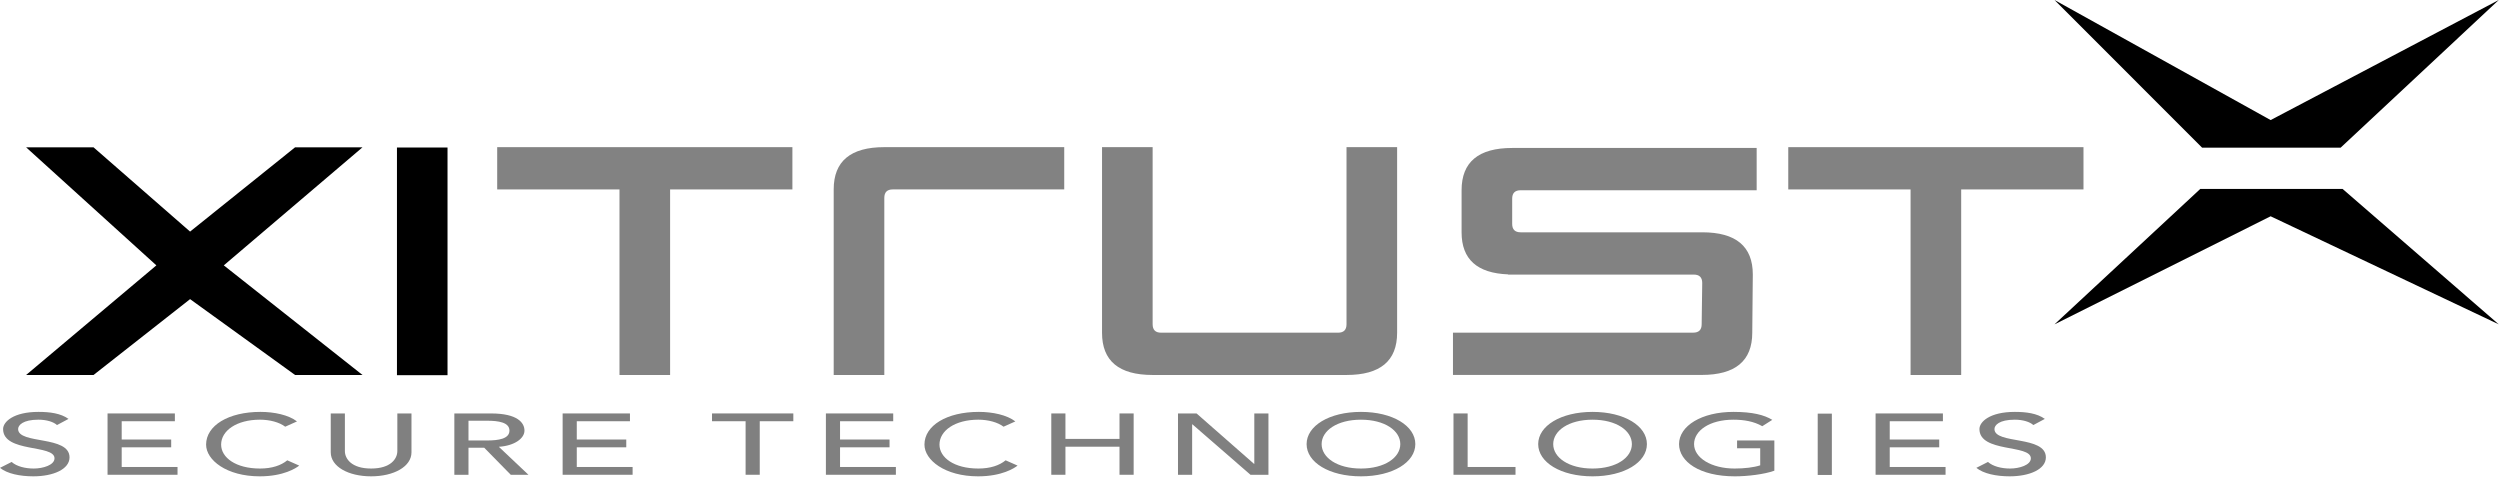
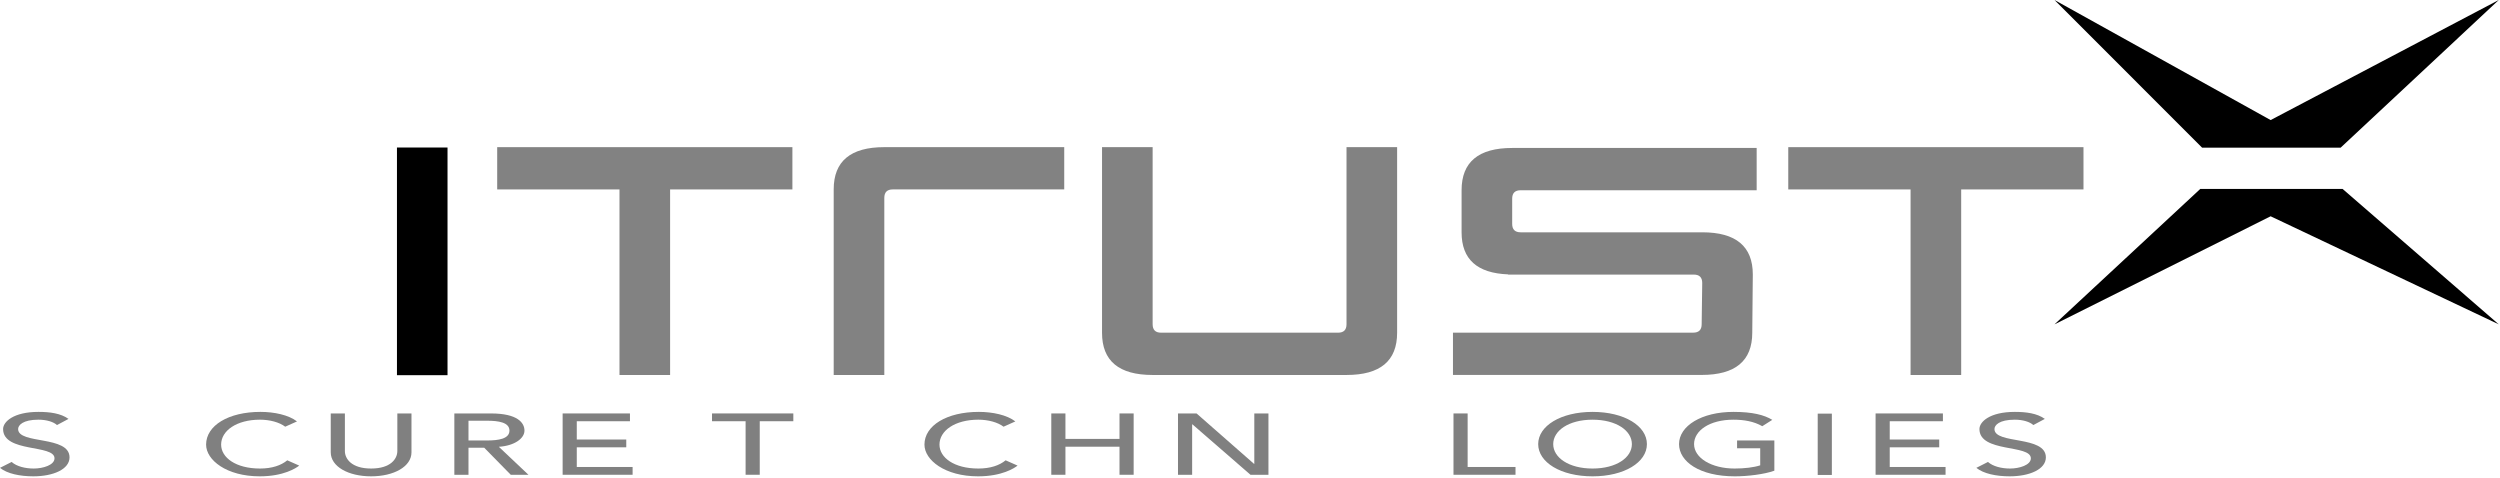
<svg xmlns="http://www.w3.org/2000/svg" width="100%" height="100%" viewBox="0 0 1202 230" version="1.1" xml:space="preserve" style="fill-rule:evenodd;clip-rule:evenodd;stroke-linejoin:round;stroke-miterlimit:2;">
  <g transform="matrix(1,0,0,1,-285.35,-2223.4)">
    <g transform="matrix(4.167,0,0,4.167,290.946,2428.35)">
      <path d="M0,4.117C0.578,4.637 1.581,4.877 2.55,4.877C3.621,4.877 4.946,4.477 4.946,3.697C4.946,2.068 -0.986,3.078 -0.986,0.319C-0.986,-0.51 0.204,-1.659 3.094,-1.659C4.402,-1.659 5.661,-1.499 6.562,-0.85L5.235,-0.141C4.828,-0.51 4.029,-0.76 3.094,-0.76C1.292,-0.76 0.748,-0.12 0.748,0.319C0.748,2.108 6.68,1.039 6.68,3.588C6.68,4.957 4.811,5.776 2.499,5.776C0.952,5.776 -0.527,5.467 -1.343,4.797L0,4.117Z" style="fill:rgb(128,128,128);fill-rule:nonzero;" />
    </g>
    <g transform="matrix(4.167,0,0,4.167,337.059,2451.67)">
-       <path d="M0,-7.076L7.768,-7.076L7.768,-6.177L1.632,-6.177L1.632,-4.067L7.343,-4.067L7.343,-3.168L1.632,-3.168L1.632,-0.899L8.074,-0.899L8.074,0L0,0L0,-7.076Z" style="fill:rgb(128,128,128);fill-rule:nonzero;" />
-     </g>
+       </g>
    <g transform="matrix(4.167,0,0,4.167,422.48,2445.3)">
      <path d="M0,-4.018C-0.68,-4.538 -1.802,-4.828 -2.906,-4.828C-5.609,-4.828 -7.394,-3.558 -7.394,-1.95C-7.394,-0.46 -5.711,0.809 -2.906,0.809C-1.53,0.809 -0.476,0.45 0.238,-0.14L1.615,0.469C1.258,0.759 -0.187,1.709 -2.94,1.709C-6.765,1.709 -9.128,-0.17 -9.128,-1.95C-9.128,-4.148 -6.561,-5.727 -2.855,-5.727C-1.274,-5.727 0.391,-5.377 1.36,-4.627L0,-4.018Z" style="fill:rgb(128,128,128);fill-rule:nonzero;" />
    </g>
    <g transform="matrix(4.167,0,0,4.167,451.171,2452.42)">
      <path d="M0,-7.256L0,-2.918C0,-2.039 0.748,-0.9 3.026,-0.9C5.304,-0.9 6.052,-2.039 6.052,-2.918L6.052,-7.256L7.684,-7.256L7.684,-2.769C7.684,-1.129 5.661,0 3.026,0C0.391,0 -1.632,-1.129 -1.632,-2.769L-1.632,-7.256L0,-7.256Z" style="fill:rgb(128,128,128);fill-rule:nonzero;" />
    </g>
    <g transform="matrix(4.167,0,0,4.167,510.6,2438.68)">
      <path d="M0,-0.84L2.142,-0.84C3.434,-0.84 4.726,-1.02 4.726,-1.98C4.726,-2.939 3.434,-3.118 2.142,-3.118L0,-3.118L0,-0.84ZM-1.632,-3.958L2.601,-3.958C5.677,-3.958 6.459,-2.868 6.459,-1.98C6.459,-1.079 5.32,-0.231 3.501,-0.111L6.918,3.118L4.878,3.118L1.819,0L0,0L0,3.118L-1.632,3.118L-1.632,-3.958Z" style="fill:rgb(128,128,128);fill-rule:nonzero;" />
    </g>
    <g transform="matrix(4.167,0,0,4.167,555.863,2451.67)">
      <path d="M0,-7.076L7.768,-7.076L7.768,-6.177L1.632,-6.177L1.632,-4.067L7.343,-4.067L7.343,-3.168L1.632,-3.168L1.632,-0.899L8.074,-0.899L8.074,0L0,0L0,-7.076Z" style="fill:rgb(128,128,128);fill-rule:nonzero;" />
    </g>
    <g transform="matrix(4.167,0,0,4.167,643.834,2447.92)">
      <path d="M0,-5.278L-3.875,-5.278L-3.875,-6.177L5.507,-6.177L5.507,-5.278L1.632,-5.278L1.632,0.899L0,0.899L0,-5.278Z" style="fill:rgb(128,128,128);fill-rule:nonzero;" />
    </g>
    <g transform="matrix(4.167,0,0,4.167,682.442,2451.67)">
-       <path d="M0,-7.076L7.768,-7.076L7.768,-6.177L1.632,-6.177L1.632,-4.067L7.343,-4.067L7.343,-3.168L1.632,-3.168L1.632,-0.899L8.074,-0.899L8.074,0L0,0L0,-7.076Z" style="fill:rgb(128,128,128);fill-rule:nonzero;" />
-     </g>
+       </g>
    <g transform="matrix(4.167,0,0,4.167,767.863,2445.3)">
      <path d="M0,-4.018C-0.68,-4.538 -1.802,-4.828 -2.907,-4.828C-5.61,-4.828 -7.395,-3.558 -7.395,-1.95C-7.395,-0.46 -5.712,0.809 -2.907,0.809C-1.53,0.809 -0.476,0.45 0.238,-0.14L1.615,0.469C1.258,0.759 -0.187,1.709 -2.941,1.709C-6.766,1.709 -9.128,-0.17 -9.128,-1.95C-9.128,-4.148 -6.562,-5.727 -2.856,-5.727C-1.275,-5.727 0.391,-5.377 1.359,-4.627L0,-4.018Z" style="fill:rgb(128,128,128);fill-rule:nonzero;" />
    </g>
    <g transform="matrix(4.167,0,0,4.167,790.813,2451.67)">
      <path d="M0,-7.076L1.632,-7.076L1.632,-4.138L7.87,-4.138L7.87,-7.076L9.502,-7.076L9.502,0L7.87,0L7.87,-3.238L1.632,-3.238L1.632,0L0,0L0,-7.076Z" style="fill:rgb(128,128,128);fill-rule:nonzero;" />
    </g>
    <g transform="matrix(4.167,0,0,4.167,851.73,2451.67)">
      <path d="M0,-7.076L2.142,-7.076L8.771,-1.26L8.805,-1.26L8.805,-7.076L10.437,-7.076L10.437,0L8.363,0L1.666,-5.816L1.632,-5.816L1.632,0L0,0L0,-7.076Z" style="fill:rgb(128,128,128);fill-rule:nonzero;" />
    </g>
    <g transform="matrix(4.167,0,0,4.167,958.613,2436.93)">
-       <path d="M0,0C0,-1.549 -1.785,-2.818 -4.539,-2.818C-7.292,-2.818 -9.077,-1.549 -9.077,0C-9.077,1.549 -7.292,2.818 -4.539,2.818C-1.785,2.818 0,1.549 0,0M-10.811,0C-10.811,-2.099 -8.21,-3.718 -4.539,-3.718C-0.867,-3.718 1.734,-2.099 1.734,0C1.734,2.099 -0.867,3.718 -4.539,3.718C-8.21,3.718 -10.811,2.099 -10.811,0" style="fill:rgb(128,128,128);fill-rule:nonzero;" />
-     </g>
+       </g>
    <g transform="matrix(4.167,0,0,4.167,984.188,2451.67)">
      <path d="M0,-7.076L1.632,-7.076L1.632,-0.899L7.156,-0.899L7.156,0L0,0L0,-7.076Z" style="fill:rgb(128,128,128);fill-rule:nonzero;" />
    </g>
    <g transform="matrix(4.167,0,0,4.167,1069.96,2436.93)">
      <path d="M0,0C0,-1.549 -1.785,-2.818 -4.539,-2.818C-7.292,-2.818 -9.077,-1.549 -9.077,0C-9.077,1.549 -7.292,2.818 -4.539,2.818C-1.785,2.818 0,1.549 0,0M-10.811,0C-10.811,-2.099 -8.21,-3.718 -4.539,-3.718C-0.867,-3.718 1.734,-2.099 1.734,0C1.734,2.099 -0.867,3.718 -4.539,3.718C-8.21,3.718 -10.811,2.099 -10.811,0" style="fill:rgb(128,128,128);fill-rule:nonzero;" />
    </g>
    <g transform="matrix(4.167,0,0,4.167,1138.46,2438.68)">
      <path d="M0,-0.84L0,2.648C-1.173,3.068 -3.094,3.298 -4.556,3.298C-8.635,3.298 -10.998,1.589 -10.998,-0.42C-10.998,-2.519 -8.397,-4.138 -4.726,-4.138C-2.516,-4.138 -1.173,-3.788 -0.238,-3.219L-1.394,-2.488C-2.38,-3.049 -3.519,-3.238 -4.726,-3.238C-7.479,-3.238 -9.264,-1.969 -9.264,-0.42C-9.264,1.18 -7.241,2.398 -4.589,2.398C-3.451,2.398 -2.363,2.268 -1.632,2.028L-1.632,0.059L-4.301,0.059L-4.301,-0.84L0,-0.84Z" style="fill:rgb(128,128,128);fill-rule:nonzero;" />
    </g>
    <g transform="matrix(4.167,0,0,4.167,0,1365.98)">
      <rect x="278.211" y="253.49" width="1.632" height="7.076" style="fill:rgb(128,128,128);" />
    </g>
    <g transform="matrix(4.167,0,0,4.167,1187.13,2451.67)">
      <path d="M0,-7.076L7.768,-7.076L7.768,-6.177L1.632,-6.177L1.632,-4.067L7.343,-4.067L7.343,-3.168L1.632,-3.168L1.632,-0.899L8.074,-0.899L8.074,0L0,0L0,-7.076Z" style="fill:rgb(128,128,128);fill-rule:nonzero;" />
    </g>
    <g transform="matrix(4.167,0,0,4.167,1241.17,2428.35)">
      <path d="M0,4.117C0.578,4.637 1.581,4.877 2.55,4.877C3.621,4.877 4.946,4.477 4.946,3.697C4.946,2.068 -0.986,3.078 -0.986,0.319C-0.986,-0.51 0.204,-1.659 3.094,-1.659C4.402,-1.659 5.661,-1.499 6.562,-0.85L5.235,-0.141C4.828,-0.51 4.029,-0.76 3.094,-0.76C1.292,-0.76 0.748,-0.12 0.748,0.319C0.748,2.108 6.68,1.039 6.68,3.588C6.68,4.957 4.811,5.776 2.499,5.776C0.952,5.776 -0.527,5.467 -1.343,4.797L0,4.117Z" style="fill:rgb(128,128,128);fill-rule:nonzero;" />
    </g>
    <g transform="matrix(4.167,0,0,4.167,797.034,2403.69)">
      <path d="M0,-26.288L-20.76,-26.288C-24.652,-26.288 -26.6,-24.665 -26.6,-21.42L-26.6,0L-20.76,0L-20.76,-20.436C-20.76,-21.085 -20.435,-21.41 -19.786,-21.41L0,-21.41L0,-26.288Z" style="fill:rgb(130,130,130);fill-rule:nonzero;" />
    </g>
    <g transform="matrix(4.167,0,0,4.167,957.084,2403.69)">
      <path d="M0,-26.288L0,-4.868C0,-1.622 -1.946,0 -5.839,0L-28.209,0C-32.102,0 -34.048,-1.622 -34.048,-4.868L-34.048,-26.288L-28.209,-26.288L-28.209,-5.851C-28.209,-5.203 -27.884,-4.88 -27.235,-4.88L-6.812,-4.88C-6.163,-4.88 -5.839,-5.203 -5.839,-5.851L-5.839,-26.288L0,-26.288Z" style="fill:rgb(130,130,130);fill-rule:nonzero;" />
    </g>
    <g transform="matrix(4.167,0,0,4.167,1016.47,2383.34)">
      <path d="M0,-16.431L27.234,-16.431L27.234,-21.31L-0.975,-21.31C-4.866,-21.31 -6.813,-19.685 -6.813,-16.439L-6.813,-11.57C-6.813,-8.461 -5.01,-6.859 -1.443,-6.725L-1.443,-6.7L19.979,-6.7C20.628,-6.7 20.953,-6.376 20.953,-5.728L20.888,-0.971C20.888,-0.325 20.563,0 19.914,0L-7.807,0L-7.807,4.879L20.89,4.879C24.781,4.879 26.726,3.255 26.726,0.007L26.789,-6.708C26.789,-9.955 24.847,-11.579 20.955,-11.579L-0.008,-11.579C-0.651,-11.581 -0.975,-11.905 -0.975,-12.549L-0.975,-15.46C-0.975,-16.108 -0.649,-16.431 0,-16.431" style="fill:rgb(130,130,130);fill-rule:nonzero;" />
    </g>
    <g transform="matrix(4.167,0,0,4.167,1145.15,2383.37)">
      <path d="M0,-16.533L0,-21.411L34.063,-21.411L34.063,-16.533L19.951,-16.533L19.951,4.878L14.111,4.878L14.111,-16.533L0,-16.533Z" style="fill:rgb(130,130,130);fill-rule:nonzero;" />
    </g>
    <g transform="matrix(4.167,0,0,4.167,524.4,2383.37)">
-       <path d="M0,-16.533L0,-21.411L34.062,-21.411L34.062,-16.533L19.951,-16.533L19.951,4.878L14.111,4.878L14.111,-16.533L0,-16.533Z" style="fill:rgb(130,130,130);fill-rule:nonzero;" />
+       <path d="M0,-16.533L0,-21.411L34.062,-21.411L34.062,-16.533L19.951,-16.533L19.951,4.878L14.111,4.878L14.111,-16.533Z" style="fill:rgb(130,130,130);fill-rule:nonzero;" />
    </g>
    <g transform="matrix(-4.167,0,0,4.167,976.801,1190.05)">
      <rect x="114.299" y="265.005" width="5.834" height="26.269" />
    </g>
    <g transform="matrix(4.167,0,0,4.167,297.901,2403.69)">
-       <path d="M0,-26.268L7.78,-26.268L18.92,-16.544L31.034,-26.268L38.814,-26.268L22.81,-12.648L38.814,0L31.034,0L18.92,-8.752L7.78,0L0,0L15.031,-12.648L0,-26.268Z" style="fill-rule:nonzero;" />
-     </g>
+       </g>
    <g transform="matrix(4.167,0,0,4.167,1486.76,2379.35)">
      <path d="M0,-37.426L-26.323,-23.571L-51.262,-37.426L-34.228,-20.384L-18.25,-20.384L0,-37.426ZM-34.438,-15.628L-51.262,0L-26.323,-12.47L0,0L-18.022,-15.628L-34.438,-15.628Z" style="fill-rule:nonzero;" />
    </g>
  </g>
</svg>